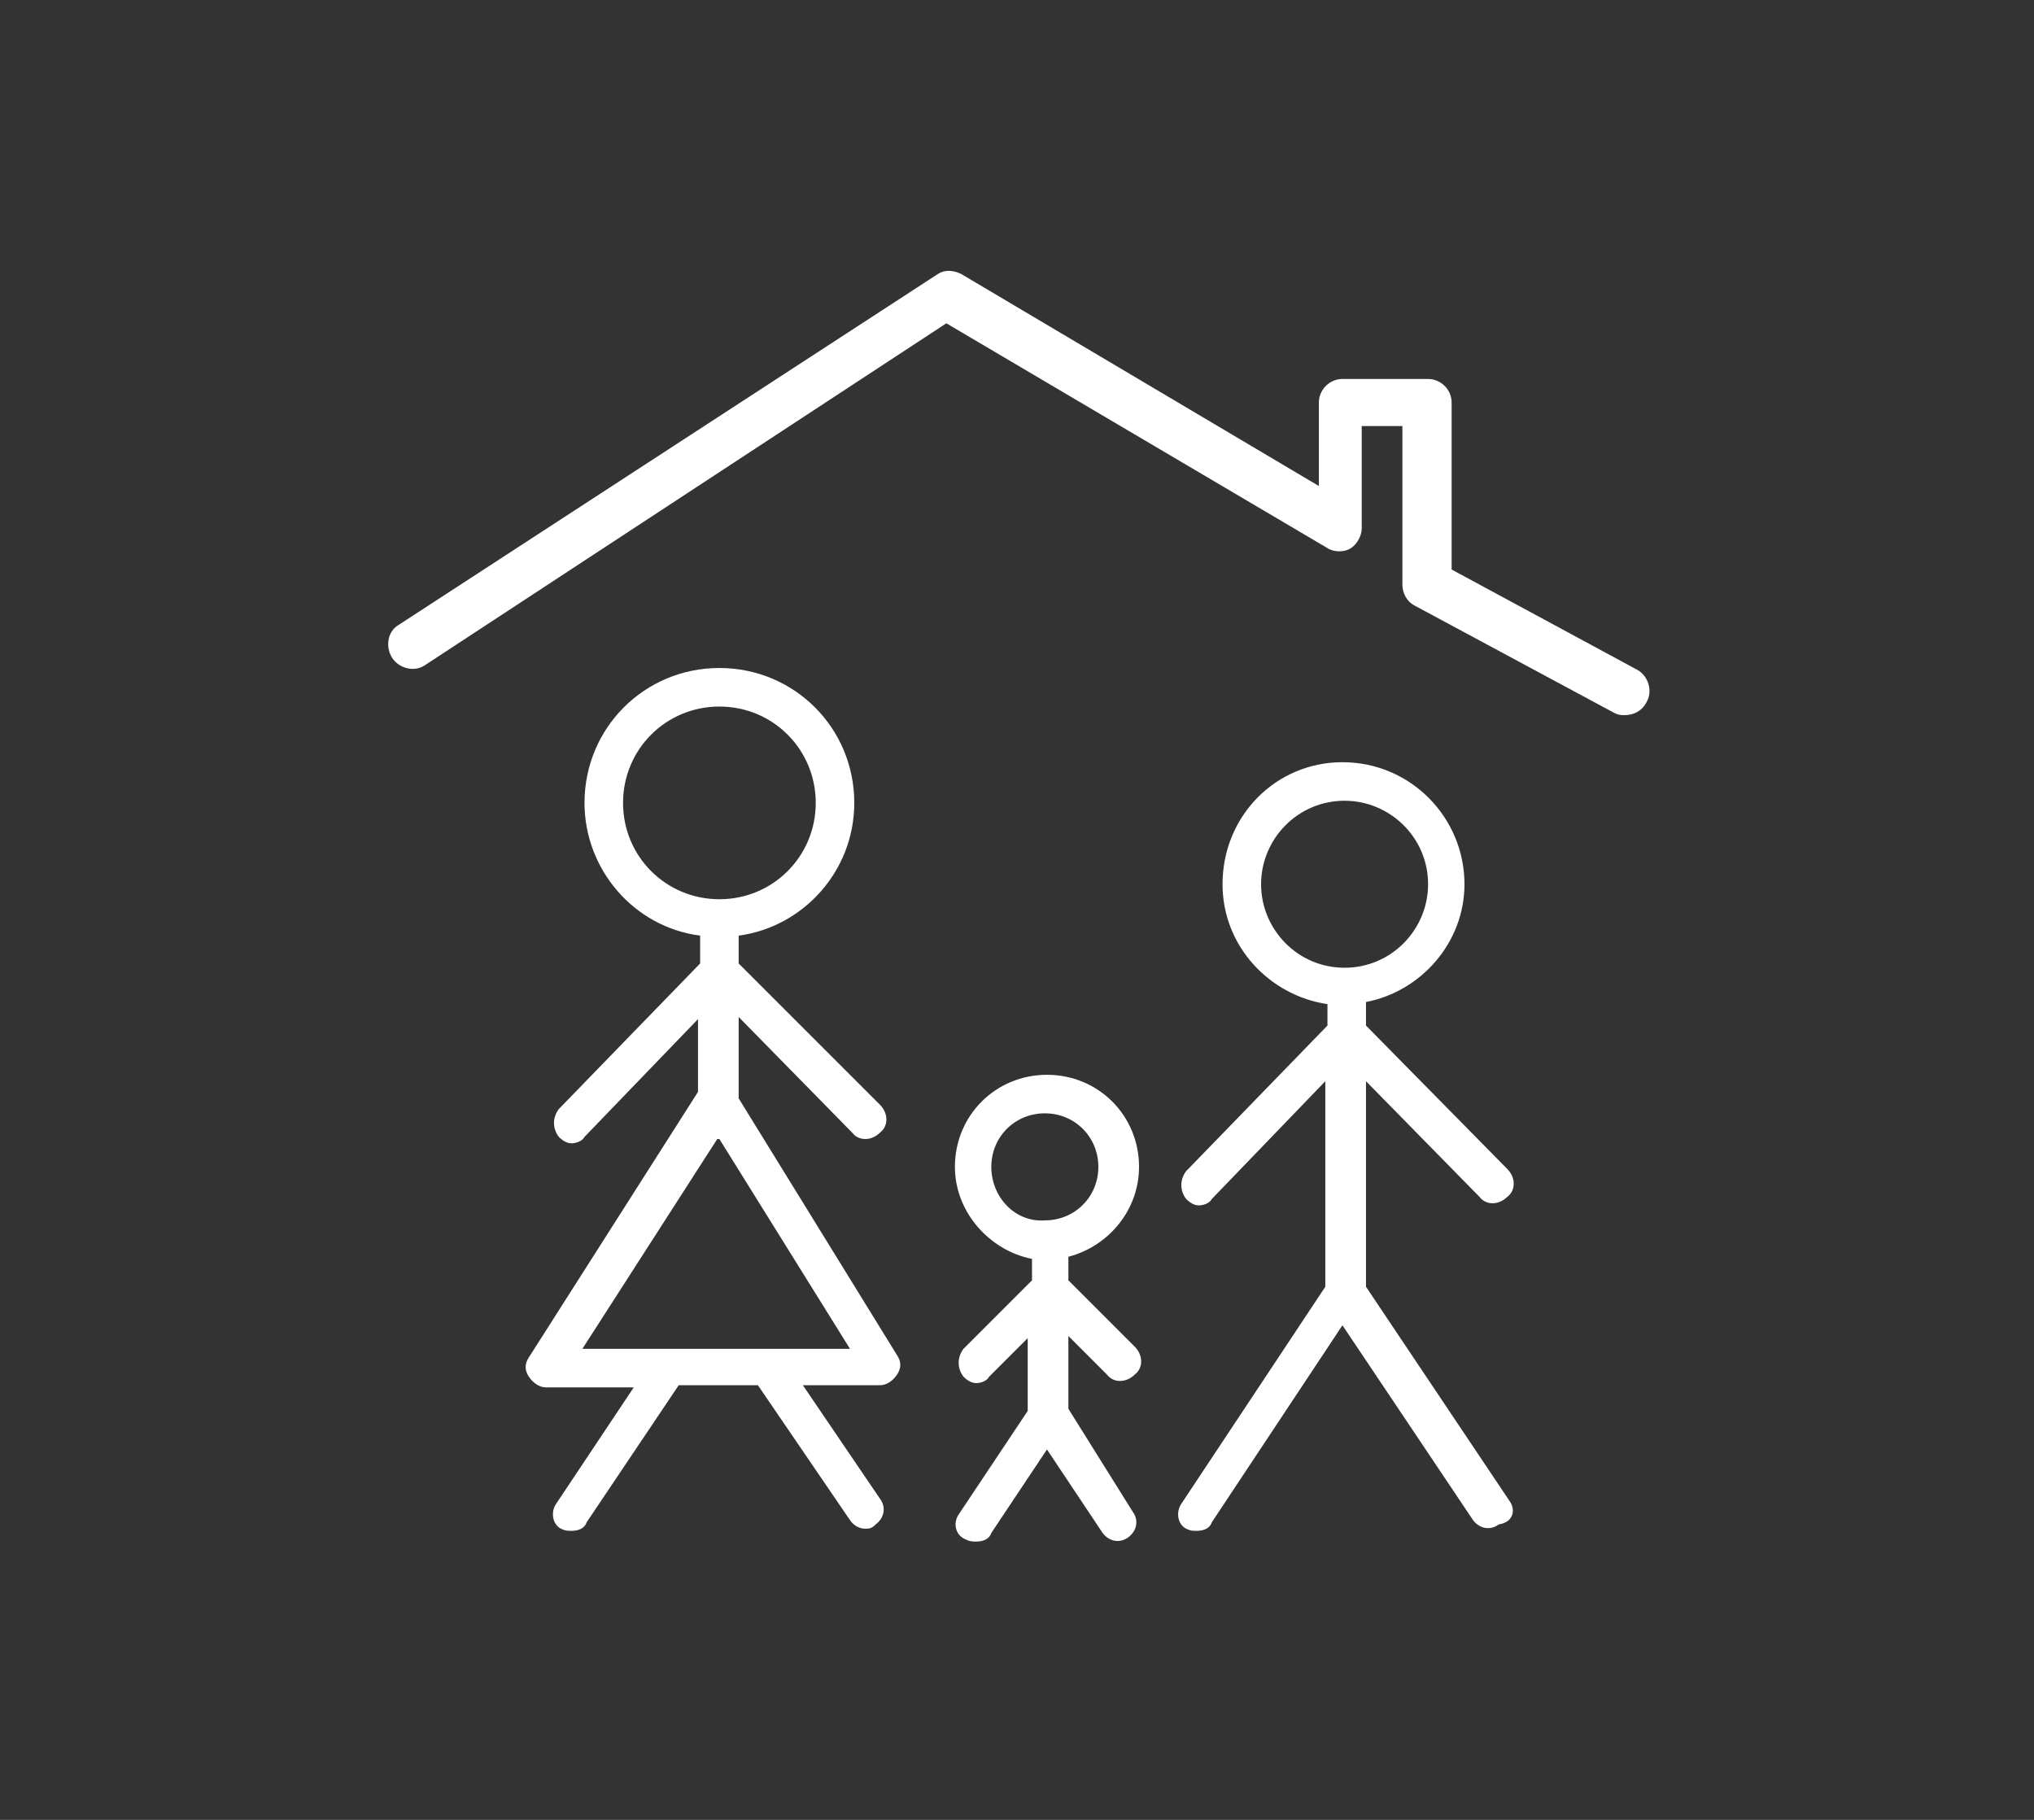
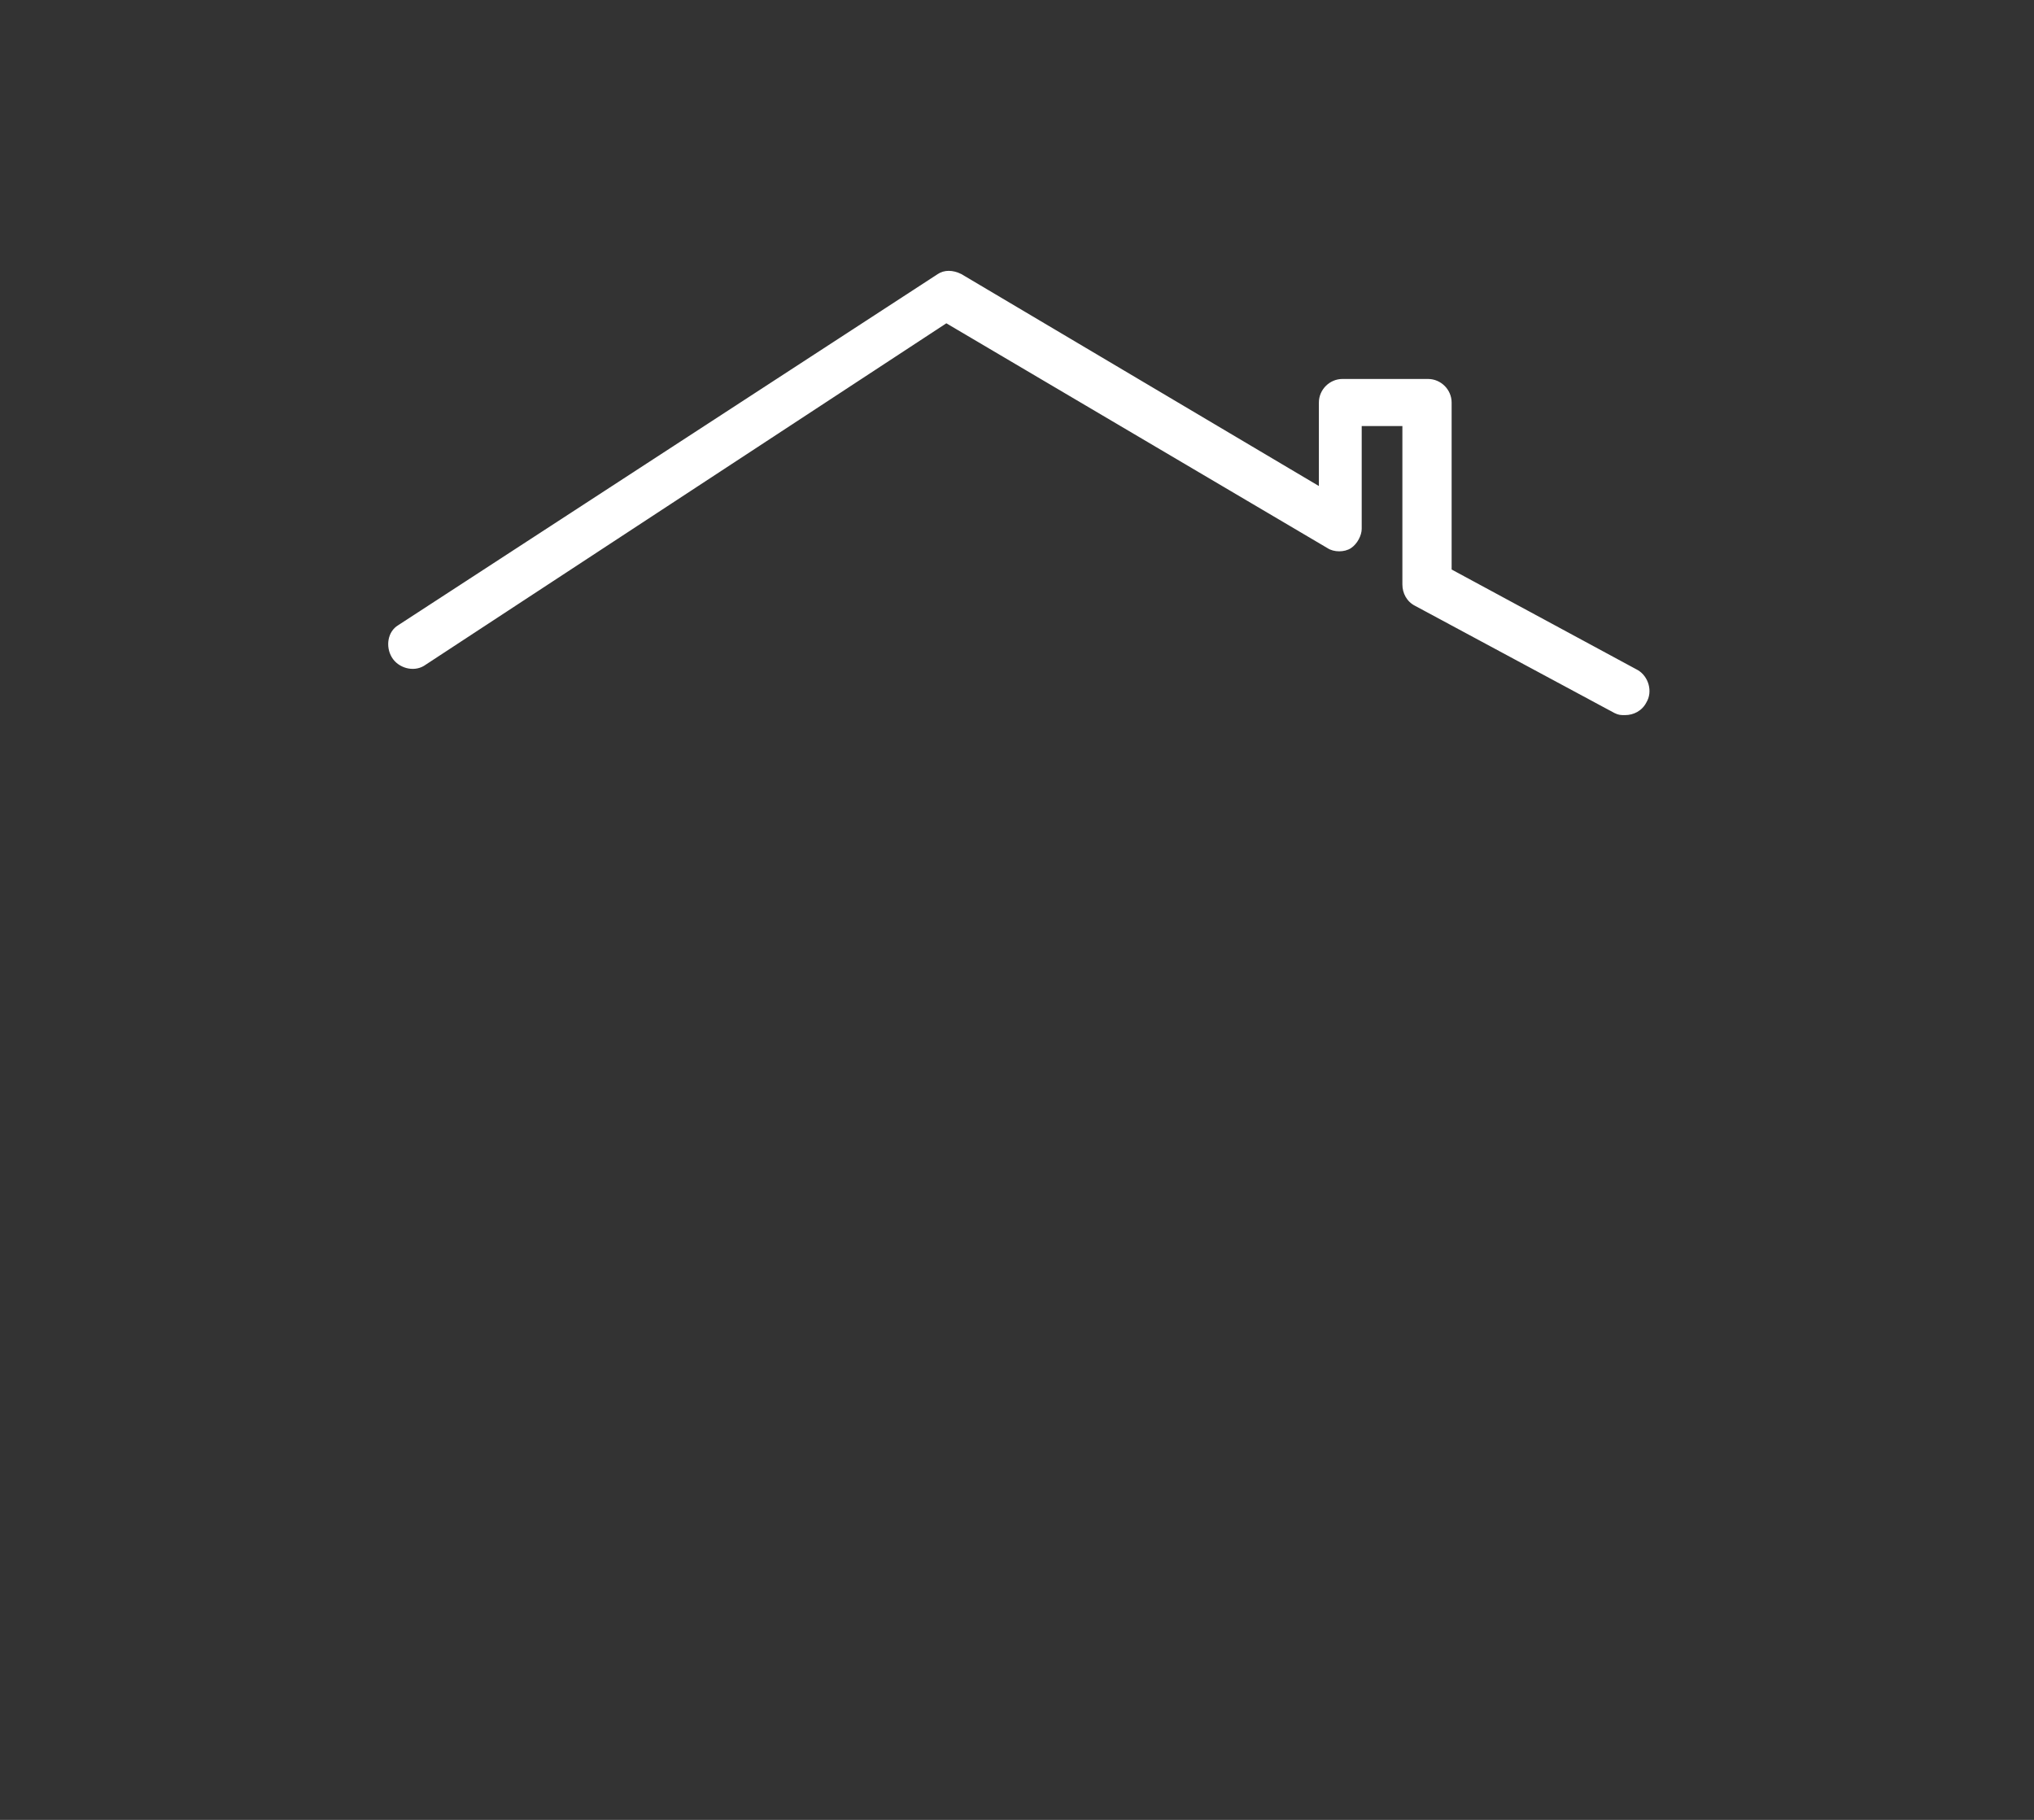
<svg xmlns="http://www.w3.org/2000/svg" version="1.1" id="Layer_1" x="0px" y="0px" viewBox="0 0 95 85" style="enable-background:new 0 0 95 85;" xml:space="preserve">
  <rect x="0" y="0" width="95" height="85" fill="#333333" stroke="none" />
  <style type="text/css">
	.st0{fill:#FFFFFF;}
</style>
  <g>
    <path class="st0" d="M19.8,31.1l24.4-16l17.8,10.5c0.3,0.2,0.8,0.2,1.1,0c0.3-0.2,0.5-0.6,0.5-0.9v-4.8h1.9v7.4   c0,0.4,0.2,0.8,0.6,1l9.3,5c0.2,0.1,0.3,0.1,0.5,0.1c0.4,0,0.8-0.2,1-0.6c0.3-0.5,0.1-1.2-0.4-1.5l-8.7-4.7v-7.8   c0-0.6-0.5-1.1-1.1-1.1h-4c-0.6,0-1.1,0.5-1.1,1.1v3.9l-16.7-9.9c-0.4-0.2-0.8-0.2-1.1,0L18.6,29.2c-0.5,0.3-0.6,1-0.3,1.5   C18.6,31.2,19.3,31.4,19.8,31.1" />
-     <path class="st0" d="M58.9,41.3c0-2.1,1.7-3.9,3.9-3.9c2.1,0,3.9,1.7,3.9,3.9c0,2.1-1.7,3.9-3.9,3.9C60.6,45.2,58.9,43.4,58.9,41.3    M70.5,70.1l-6.7-10v-9.6l5.3,5.4c0.3,0.4,0.9,0.4,1.3,0c0.4-0.3,0.4-0.9,0-1.3l-6.6-6.7v-1.1c2.6-0.5,4.6-2.8,4.6-5.5   c0-3.1-2.5-5.7-5.7-5.7c-3.1,0-5.6,2.5-5.6,5.7c0,2.9,2.2,5.2,4.9,5.6v1l-6.6,6.8c-0.3,0.4-0.3,0.9,0,1.3c0.2,0.2,0.4,0.3,0.6,0.3   c0.2,0,0.5-0.1,0.6-0.3l5.3-5.5v9.6l-6.7,10.1c-0.3,0.4-0.2,1,0.2,1.2c0.2,0.1,0.3,0.1,0.5,0.1c0.3,0,0.6-0.1,0.7-0.4l6.1-9.2   l6.1,9.1c0.3,0.4,0.8,0.5,1.2,0.2C70.7,71.1,70.8,70.5,70.5,70.1" />
-     <path class="st0" d="M46.3,54.5c0-1.4,1.1-2.5,2.5-2.5c1.4,0,2.5,1.1,2.5,2.5c0,1.4-1.1,2.5-2.5,2.5C47.4,57.1,46.3,55.9,46.3,54.5    M49.9,65.8v-3.4l1.8,1.8c0.3,0.4,0.9,0.4,1.3,0c0.4-0.3,0.4-0.9,0-1.3l-3.1-3.1v-1.1c1.9-0.5,3.3-2.2,3.3-4.2   c0-2.4-1.9-4.3-4.3-4.3c-2.4,0-4.3,1.9-4.3,4.3c0,2.1,1.6,3.9,3.6,4.3v1L45,63c-0.3,0.4-0.3,0.9,0,1.3c0.2,0.2,0.4,0.3,0.6,0.3   c0.2,0,0.5-0.1,0.6-0.3l1.8-1.8v3.4l-3.2,4.8c-0.3,0.4-0.2,1,0.3,1.2c0.2,0.1,0.3,0.1,0.5,0.1c0.3,0,0.6-0.1,0.7-0.4l2.6-3.9   l2.6,3.9c0.3,0.4,0.8,0.5,1.2,0.2c0.4-0.3,0.5-0.8,0.2-1.2L49.9,65.8z" />
-     <path class="st0" d="M27.2,63l6.3-9.8c0,0,0.1,0,0.1,0l6.1,9.8H27.2z M29.1,37.5c0-2.5,2-4.5,4.5-4.5c2.5,0,4.5,2,4.5,4.5   c0,2.5-2,4.5-4.5,4.5C31.1,42,29.1,40,29.1,37.5 M34.5,51.3v-3.8l5.3,5.4c0.3,0.4,0.9,0.4,1.3,0c0.4-0.3,0.4-0.9,0-1.3L34.5,45   v-1.3c3-0.4,5.4-3,5.4-6.2c0-3.5-2.8-6.3-6.3-6.3s-6.3,2.8-6.3,6.3c0,3.1,2.3,5.8,5.4,6.2V45l-6.6,6.8c-0.3,0.4-0.3,0.9,0,1.3   c0.2,0.2,0.4,0.3,0.6,0.3c0.2,0,0.5-0.1,0.6-0.3l5.3-5.5V51l-7.9,12.4c-0.2,0.3-0.2,0.6,0,0.9c0.2,0.3,0.5,0.5,0.8,0.5h4.1L26,70.2   c-0.3,0.4-0.2,1,0.2,1.2c0.2,0.1,0.3,0.1,0.5,0.1c0.3,0,0.6-0.1,0.7-0.4l4.3-6.4h3.7l4.3,6.3c0.2,0.3,0.5,0.4,0.7,0.4   c0.2,0,0.3,0,0.5-0.2c0.4-0.3,0.5-0.8,0.2-1.2l-3.6-5.3h3.6c0.3,0,0.6-0.2,0.8-0.5c0.2-0.3,0.2-0.6,0-0.9L34.5,51.3z" />
  </g>
</svg>